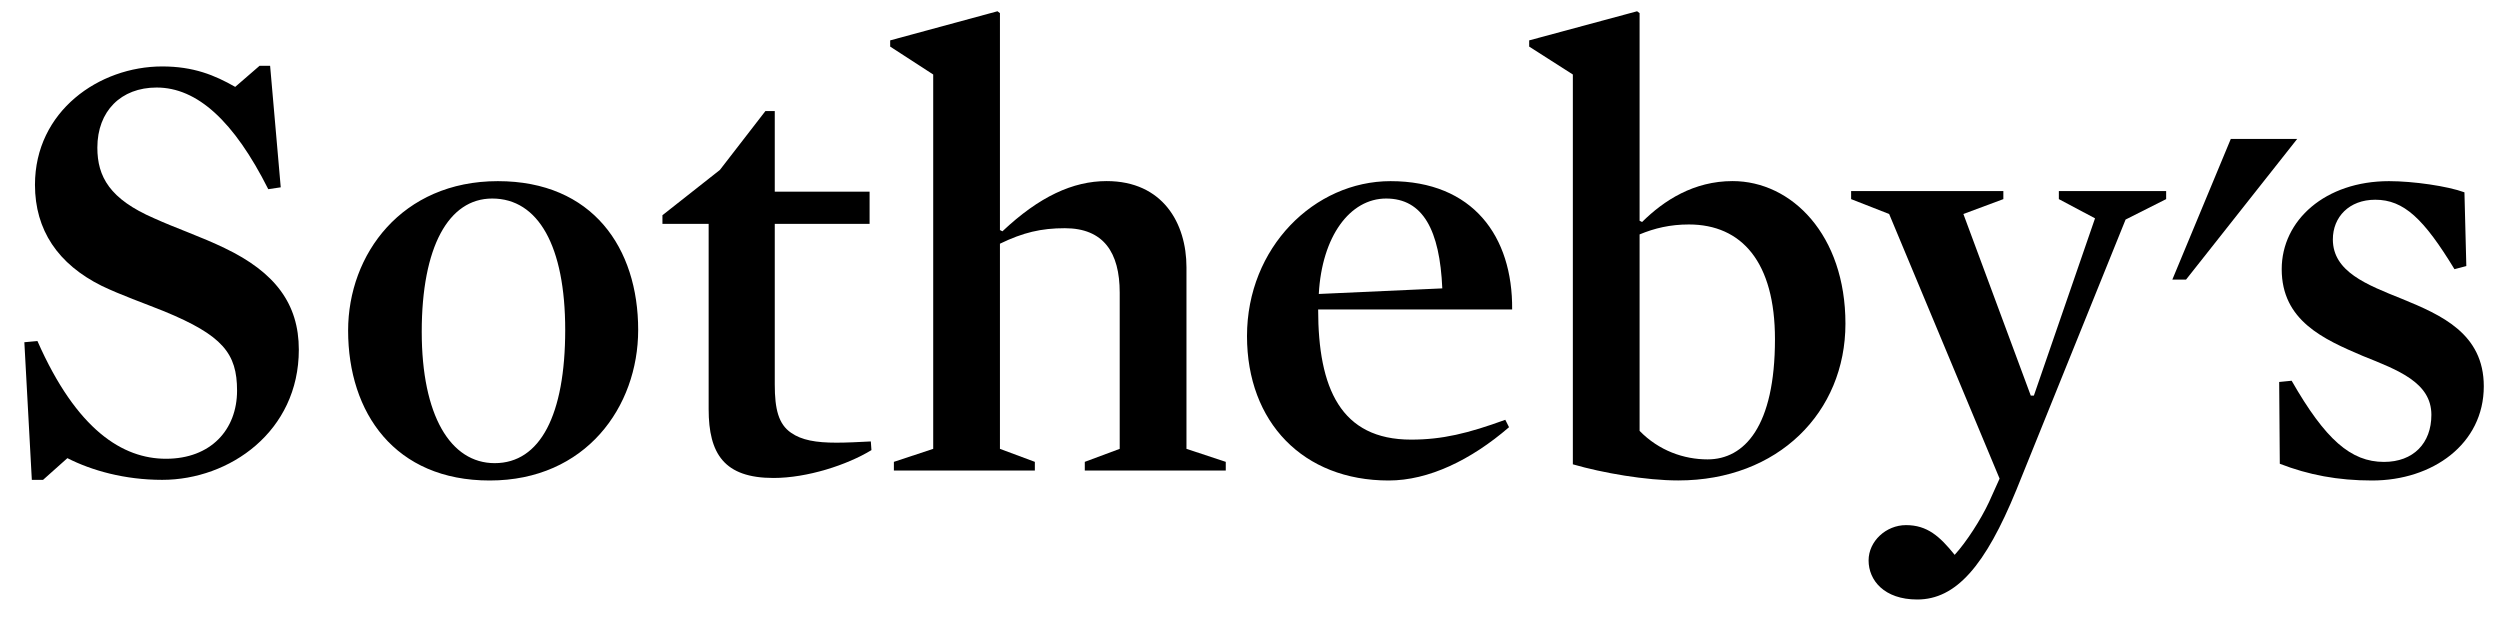
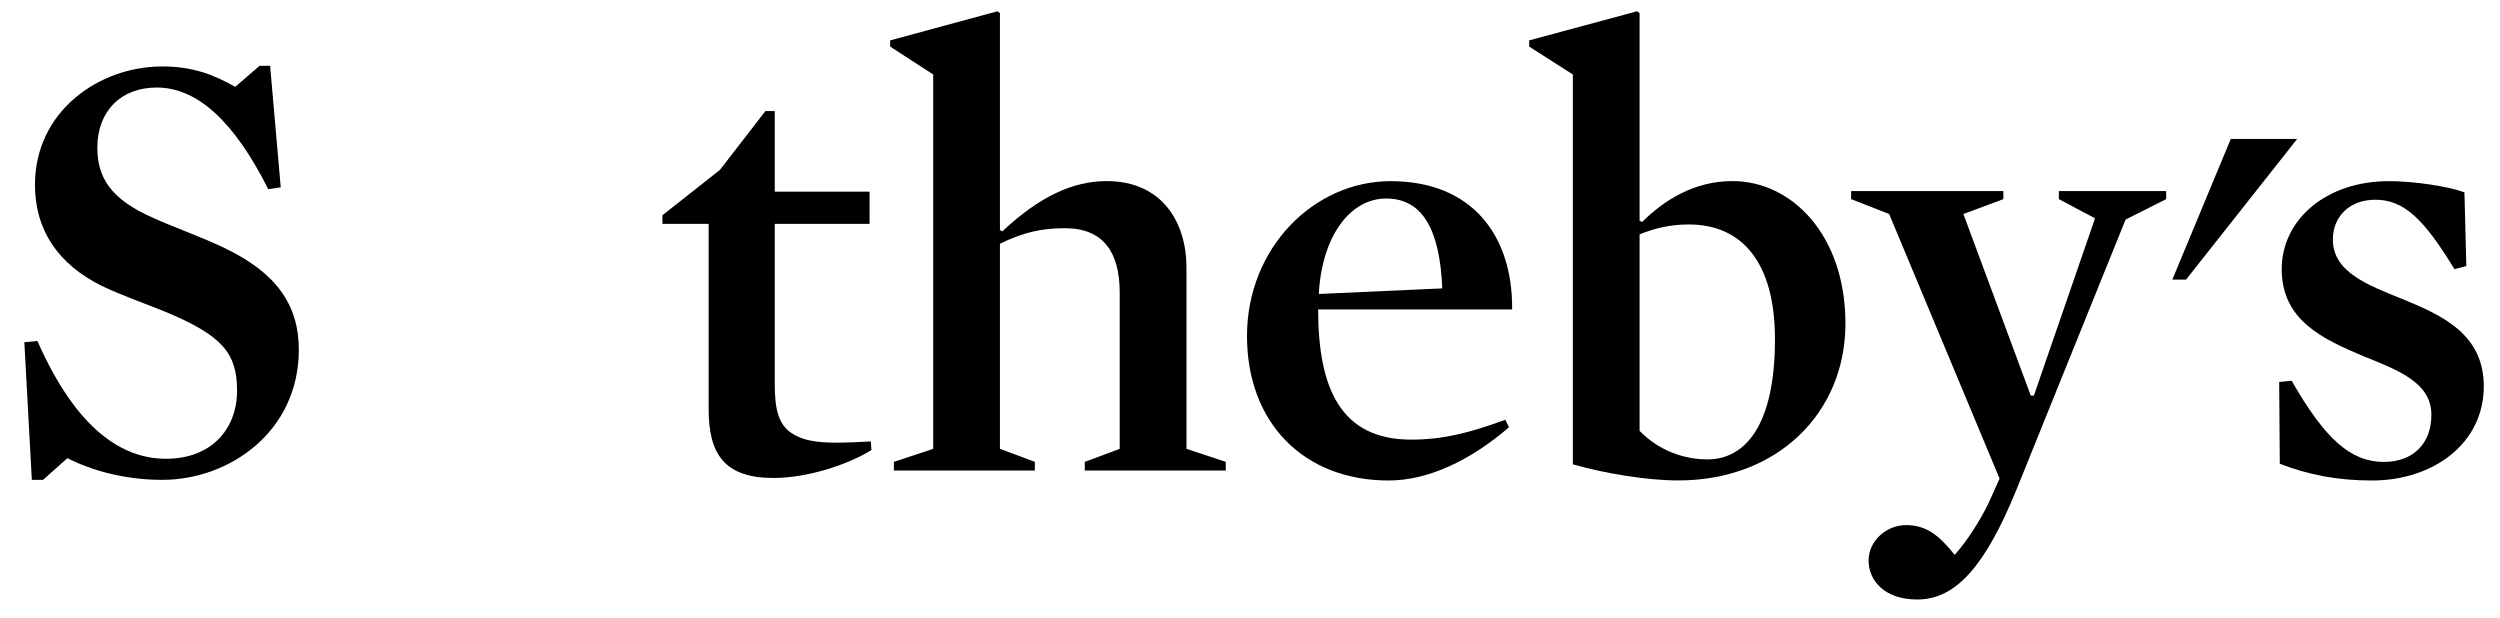
<svg xmlns="http://www.w3.org/2000/svg" width="85" height="21" viewBox="0 0 85 21" fill="none">
  <path d="M78.104 4.724L74.325 9.507H73.859L75.847 4.724" fill="black" />
  <path d="M5.515 16.315C4.243 16.315 3.119 15.999 2.291 15.577L1.464 16.315H1.082L0.828 11.636L1.273 11.595C2.609 14.629 4.179 15.598 5.643 15.598C7.17 15.598 8.06 14.608 8.06 13.281C8.06 12.016 7.573 11.405 5.579 10.583C4.9 10.309 4.116 10.035 3.458 9.719C1.973 8.982 1.189 7.822 1.189 6.284C1.189 3.776 3.373 2.259 5.515 2.259C6.576 2.259 7.297 2.554 7.997 2.954L8.824 2.238H9.184L9.545 6.369L9.121 6.432C7.954 4.113 6.703 2.976 5.325 2.976C4.116 2.976 3.31 3.776 3.31 5.02C3.31 6.01 3.733 6.769 5.24 7.422C5.982 7.759 6.852 8.054 7.636 8.434C9.354 9.256 10.16 10.331 10.16 11.889C10.16 14.671 7.806 16.315 5.515 16.315Z" fill="black" />
-   <path d="M16.65 16.337C13.427 16.337 11.836 14.04 11.836 11.238C11.836 8.646 13.66 6.159 16.927 6.159C20.151 6.159 21.698 8.435 21.698 11.217C21.698 13.83 19.917 16.337 16.65 16.337ZM16.735 6.75C15.251 6.75 14.339 8.393 14.339 11.28C14.339 14.125 15.314 15.747 16.82 15.747C18.369 15.747 19.217 14.104 19.217 11.217C19.217 8.372 18.305 6.75 16.735 6.75Z" fill="black" />
  <path d="M26.299 16.251C24.624 16.251 24.094 15.43 24.094 13.913V7.612H22.523V7.317L24.476 5.778L26.024 3.776H26.342V6.516H29.566V7.612H26.342V13.07C26.342 13.913 26.469 14.419 26.894 14.713C27.254 14.966 27.742 15.051 28.442 15.051C28.781 15.051 29.205 15.03 29.608 15.009L29.629 15.304C28.802 15.809 27.445 16.251 26.299 16.251Z" fill="black" />
  <path d="M36.204 7.759C35.398 7.759 34.782 7.906 33.998 8.286V15.261L35.185 15.703V15.998H30.392V15.703L31.729 15.261V2.533L30.266 1.584V1.373L33.914 0.383L33.998 0.446V7.822L34.083 7.864C35.334 6.684 36.48 6.157 37.625 6.157C39.534 6.157 40.34 7.59 40.34 9.087V15.261L41.676 15.703V15.998H36.883V15.703L38.07 15.261V9.95C38.07 8.581 37.519 7.759 36.204 7.759Z" fill="black" />
  <path d="M44.817 10.521C44.817 13.198 45.581 14.947 47.977 14.947C49.038 14.947 49.908 14.736 51.18 14.273L51.307 14.525C50.013 15.642 48.572 16.337 47.214 16.337C44.308 16.337 42.398 14.357 42.398 11.428C42.398 8.414 44.689 6.159 47.278 6.159C50.077 6.159 51.435 8.034 51.413 10.521H44.817ZM49.038 9.805C48.953 7.824 48.38 6.75 47.129 6.75C45.899 6.75 44.945 8.034 44.839 9.995L49.038 9.805Z" fill="black" />
  <path d="M57.061 16.335C55.958 16.335 54.495 16.082 53.477 15.787V2.533L51.992 1.584V1.373L55.661 0.383L55.746 0.446V7.506L55.831 7.548C56.574 6.811 57.592 6.157 58.907 6.157C60.921 6.157 62.745 7.991 62.745 11.004C62.745 14.018 60.455 16.335 57.061 16.335ZM57.422 7.632C56.785 7.632 56.255 7.759 55.746 7.97V14.65C56.404 15.324 57.252 15.619 58.058 15.619C59.31 15.619 60.349 14.502 60.349 11.531C60.349 8.918 59.225 7.632 57.422 7.632Z" fill="black" />
  <path d="M68.558 16.653C67.498 19.245 66.501 20.383 65.186 20.383C64.062 20.383 63.532 19.73 63.532 19.055C63.532 18.402 64.125 17.854 64.804 17.854C65.525 17.854 65.95 18.233 66.459 18.865C66.862 18.423 67.349 17.664 67.625 17.074L67.986 16.273L64.231 7.276L62.938 6.77V6.496H68.114V6.77L66.755 7.276L69.046 13.45H69.152L71.231 7.423L70.001 6.77V6.496H73.649V6.77L72.27 7.465L68.558 16.653Z" fill="black" />
  <path d="M80.652 16.337C79.486 16.337 78.49 16.147 77.513 15.768L77.492 12.987L77.916 12.945C79.062 14.947 79.932 15.705 81.055 15.705C82.053 15.705 82.667 15.073 82.667 14.104C82.667 13.008 81.544 12.587 80.335 12.102C78.998 11.533 77.578 10.901 77.578 9.152C77.578 7.487 79.062 6.159 81.226 6.159C82.053 6.159 83.219 6.328 83.791 6.539L83.855 9.046L83.452 9.152C82.413 7.445 81.735 6.791 80.759 6.791C79.868 6.791 79.317 7.381 79.317 8.14C79.317 9.236 80.462 9.678 81.671 10.163C83.006 10.711 84.449 11.343 84.449 13.134C84.449 15.095 82.71 16.337 80.652 16.337Z" fill="black" />
</svg>